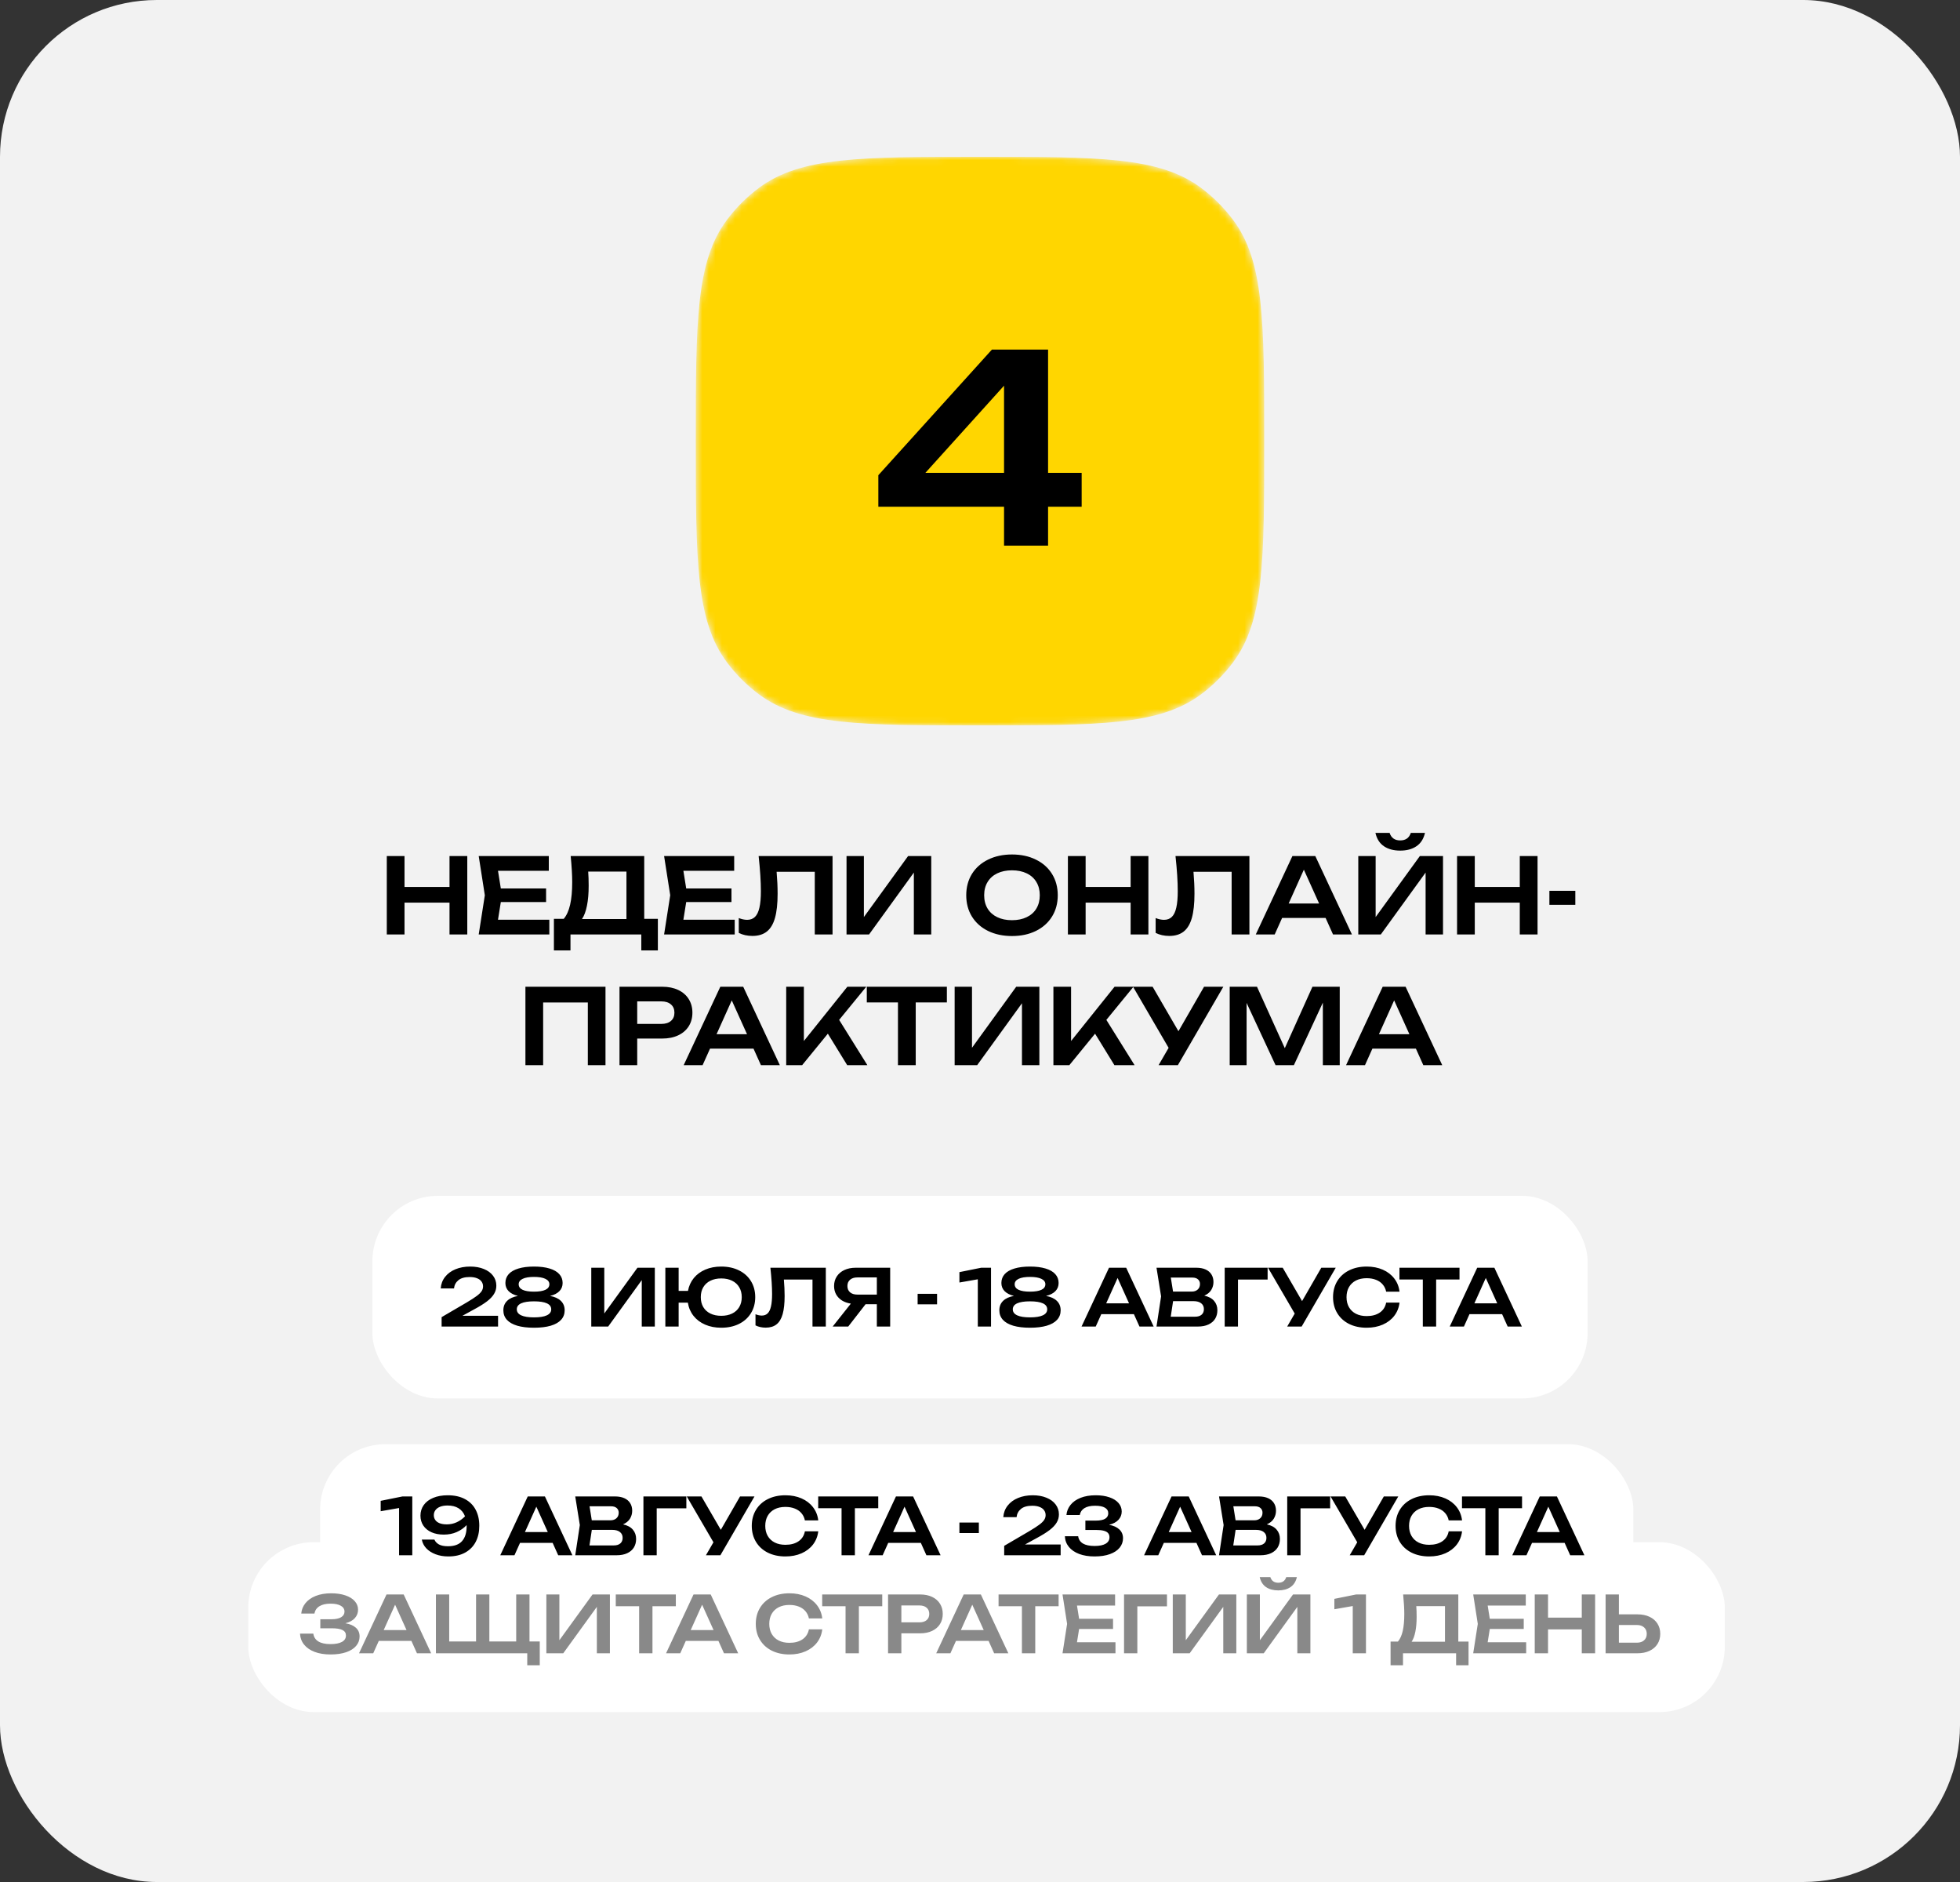
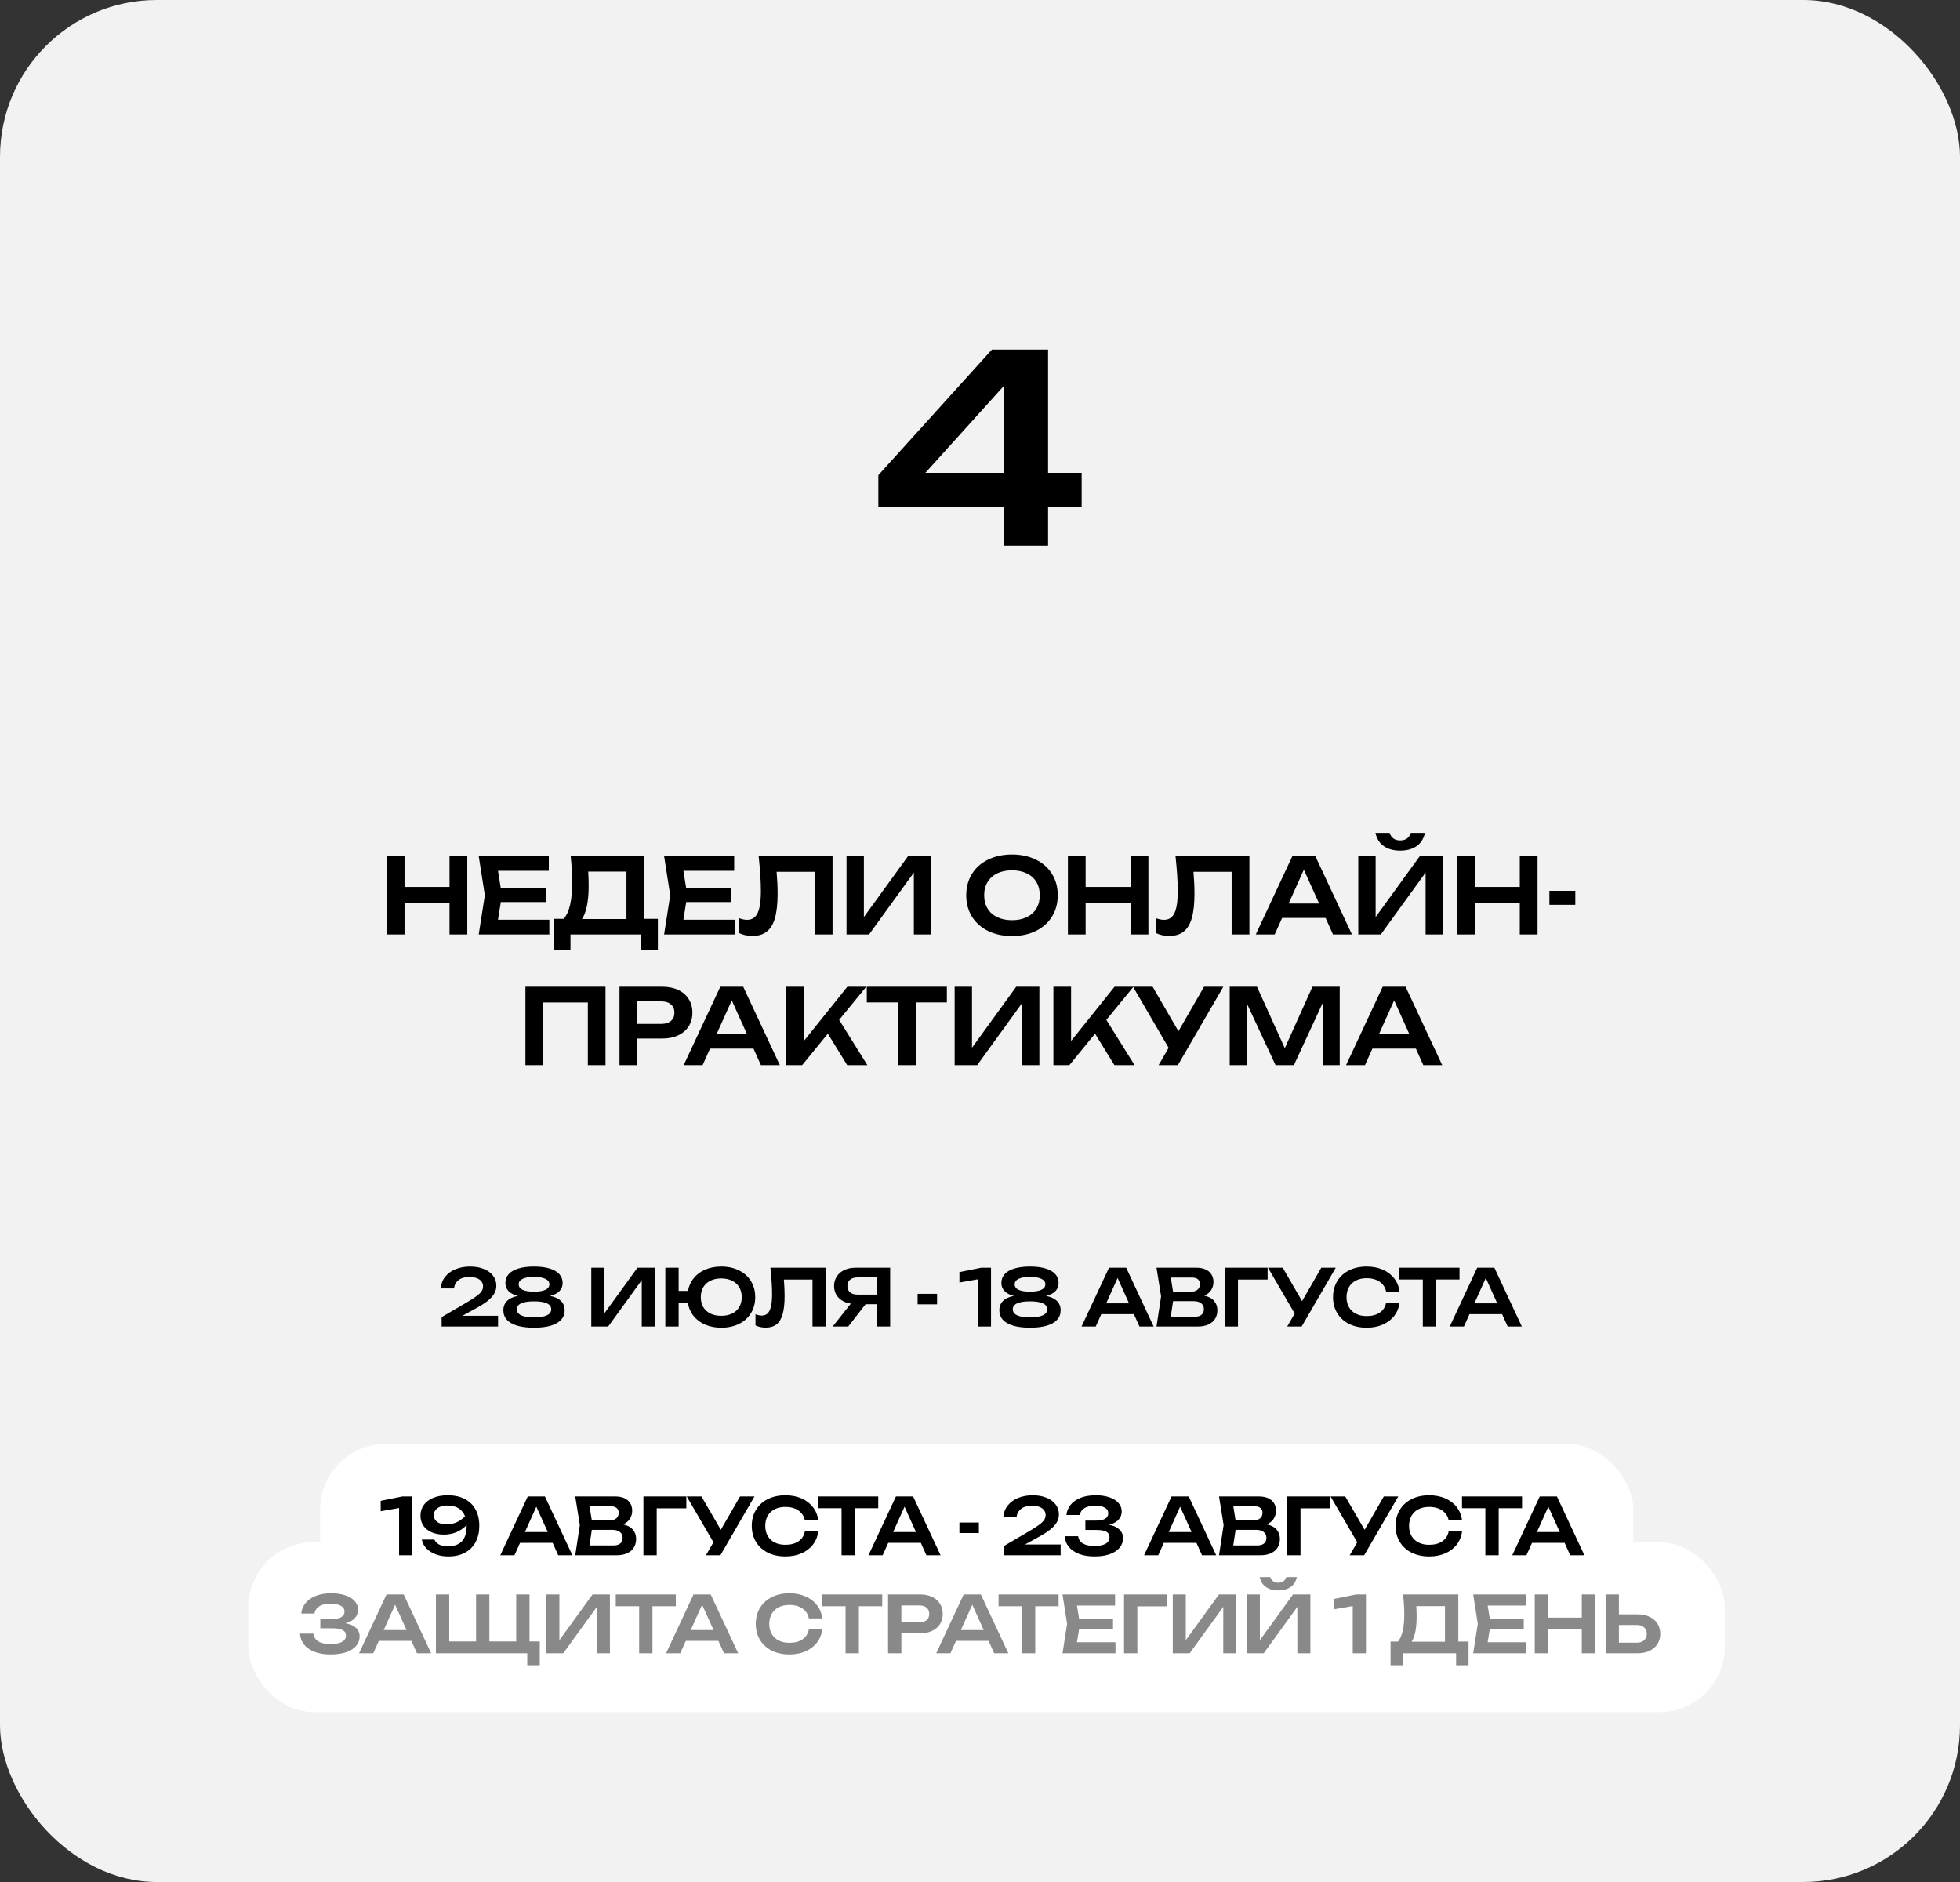
<svg xmlns="http://www.w3.org/2000/svg" width="300" height="288" viewBox="0 0 300 288" fill="none">
  <rect x="0" y="0" width="300" height="288" fill="#333333" stroke="none" />
  <rect width="300" height="288" rx="24" fill="#F2F2F2" />
  <mask id="mask0_399_97" style="mask-type:alpha" maskUnits="userSpaceOnUse" x="106" y="24" width="88" height="87">
    <path fill-rule="evenodd" clip-rule="evenodd" d="M106.5 67.5C106.5 49.214 106.5 40.072 111.223 33.703C112.629 31.807 114.307 30.129 116.203 28.723C122.571 24 131.714 24 150 24C168.286 24 177.429 24 183.797 28.723C185.693 30.129 187.371 31.807 188.777 33.703C193.5 40.072 193.5 49.214 193.5 67.5C193.5 85.786 193.5 94.928 188.777 101.297C187.371 103.193 185.693 104.871 183.797 106.277C177.429 111 168.286 111 150 111C131.714 111 122.571 111 116.203 106.277C114.307 104.871 112.629 103.193 111.223 101.297C106.5 94.928 106.5 85.786 106.5 67.5Z" fill="black" />
  </mask>
  <g mask="url(#mask0_399_97)">
-     <path fill-rule="evenodd" clip-rule="evenodd" d="M106.5 67.5C106.5 49.214 106.5 40.072 111.223 33.703C112.629 31.807 114.307 30.129 116.203 28.723C122.571 24 131.714 24 150 24C168.286 24 177.429 24 183.797 28.723C185.693 30.129 187.371 31.807 188.777 33.703C193.5 40.072 193.5 49.214 193.5 67.5C193.5 85.786 193.5 94.928 188.777 101.297C187.371 103.193 185.693 104.871 183.797 106.277C177.429 111 168.286 111 150 111C131.714 111 122.571 111 116.203 106.277C114.307 104.871 112.629 103.193 111.223 101.297C106.5 94.928 106.5 85.786 106.5 67.5Z" fill="#FFD600" />
    <path d="M160.42 72.36H165.56V77.54H160.42V83.5H153.68V77.54H134.44V72.72L151.82 53.5H160.42V72.36ZM153.68 59.02L141.64 72.36H153.68V59.02Z" fill="black" />
  </g>
  <path d="M68.803 135.728V131H71.523V143H68.803V138.128H61.915V143H59.203V131H61.915V135.728H68.803ZM76.656 138.04L76.224 140.744H84.08V143H73.272L74.208 137L73.272 131H84V133.256H76.224L76.656 135.96H83.584V138.04H76.656ZM98.606 140.608H100.694V145.44H98.158V143H87.318V145.44H84.782V140.608H86.286C86.724 140.096 87.049 139.379 87.262 138.456C87.475 137.528 87.582 136.373 87.582 134.992C87.582 133.915 87.505 132.584 87.35 131H98.606V140.608ZM95.886 140.64V133.376H90.03C90.078 134.027 90.102 134.749 90.102 135.544C90.102 136.728 90.014 137.749 89.838 138.608C89.668 139.467 89.414 140.144 89.078 140.64H95.886ZM105.032 138.04L104.6 140.744H112.456V143H101.648L102.584 137L101.648 131H112.376V133.256H104.6L105.032 135.96H111.96V138.04H105.032ZM127.43 131V143H124.71V133.408H118.87C118.971 134.603 119.022 135.72 119.022 136.76C119.022 138.285 118.889 139.52 118.622 140.464C118.355 141.408 117.939 142.104 117.374 142.552C116.809 143 116.07 143.224 115.158 143.224C114.779 143.224 114.409 143.184 114.046 143.104C113.689 143.024 113.366 142.909 113.078 142.76V140.488C113.531 140.669 113.958 140.76 114.358 140.76C114.854 140.76 115.254 140.611 115.558 140.312C115.867 140.008 116.094 139.536 116.238 138.896C116.387 138.251 116.462 137.408 116.462 136.368C116.462 134.907 116.347 133.117 116.118 131H127.43ZM132.227 140.336L138.995 131H142.539V143H139.875V133.528L133.019 143H129.571V131H132.227V140.336ZM154.894 143.24C153.518 143.24 152.3 142.981 151.238 142.464C150.177 141.941 149.353 141.208 148.766 140.264C148.185 139.32 147.894 138.232 147.894 137C147.894 135.768 148.185 134.68 148.766 133.736C149.353 132.792 150.177 132.061 151.238 131.544C152.3 131.021 153.518 130.76 154.894 130.76C156.276 130.76 157.494 131.021 158.55 131.544C159.612 132.061 160.436 132.792 161.022 133.736C161.609 134.68 161.902 135.768 161.902 137C161.902 138.232 161.609 139.32 161.022 140.264C160.436 141.208 159.612 141.941 158.55 142.464C157.494 142.981 156.276 143.24 154.894 143.24ZM154.894 140.816C155.758 140.816 156.51 140.661 157.15 140.352C157.796 140.043 158.289 139.603 158.63 139.032C158.977 138.456 159.15 137.779 159.15 137C159.15 136.221 158.977 135.547 158.63 134.976C158.289 134.4 157.796 133.957 157.15 133.648C156.51 133.339 155.758 133.184 154.894 133.184C154.03 133.184 153.278 133.339 152.638 133.648C151.998 133.957 151.505 134.4 151.158 134.976C150.812 135.547 150.638 136.221 150.638 137C150.638 137.779 150.812 138.456 151.158 139.032C151.505 139.603 151.998 140.043 152.638 140.352C153.278 140.661 154.03 140.816 154.894 140.816ZM173.055 135.728V131H175.775V143H173.055V138.128H166.167V143H163.455V131H166.167V135.728H173.055ZM191.236 131V143H188.516V133.408H182.676C182.778 134.603 182.828 135.72 182.828 136.76C182.828 138.285 182.695 139.52 182.428 140.464C182.162 141.408 181.746 142.104 181.18 142.552C180.615 143 179.876 143.224 178.964 143.224C178.586 143.224 178.215 143.184 177.852 143.104C177.495 143.024 177.172 142.909 176.884 142.76V140.488C177.338 140.669 177.764 140.76 178.164 140.76C178.66 140.76 179.06 140.611 179.364 140.312C179.674 140.008 179.9 139.536 180.044 138.896C180.194 138.251 180.268 137.408 180.268 136.368C180.268 134.907 180.154 133.117 179.924 131H191.236ZM206.93 143H204.034L202.898 140.472H196.242L195.106 143H192.21L197.818 131H201.322L206.93 143ZM199.57 133.088L197.242 138.264H201.906L199.57 133.088ZM210.557 140.336L217.325 131H220.869V143H218.205V133.528L211.349 143H207.901V131H210.557V140.336ZM212.693 127.456C212.944 128.224 213.485 128.608 214.317 128.608C214.733 128.608 215.077 128.512 215.349 128.32C215.621 128.123 215.819 127.835 215.941 127.456H218.109C217.901 128.368 217.467 129.048 216.805 129.496C216.149 129.944 215.32 130.168 214.317 130.168C213.315 130.168 212.483 129.944 211.821 129.496C211.165 129.048 210.733 128.368 210.525 127.456H212.693ZM232.619 135.728V131H235.339V143H232.619V138.128H225.731V143H223.019V131H225.731V135.728H232.619ZM237.152 138.464V136.32H241.12V138.464H237.152ZM80.422 163V151H92.678V163H89.974V153.408H83.134V163H80.422ZM101.365 151C102.303 151 103.119 151.165 103.813 151.496C104.511 151.827 105.047 152.293 105.421 152.896C105.794 153.493 105.981 154.184 105.981 154.968C105.981 155.752 105.794 156.443 105.421 157.04C105.047 157.637 104.511 158.101 103.813 158.432C103.114 158.763 102.298 158.928 101.365 158.928H97.533V163H94.821V151H101.365ZM101.221 156.688C101.85 156.688 102.341 156.536 102.693 156.232C103.05 155.928 103.229 155.507 103.229 154.968C103.229 154.429 103.05 154.008 102.693 153.704C102.341 153.395 101.85 153.24 101.221 153.24H97.533V156.688H101.221ZM119.365 163H116.469L115.333 160.472H108.677L107.541 163H104.645L110.253 151H113.757L119.365 163ZM112.005 153.088L109.677 158.264H114.341L112.005 153.088ZM128.441 156.072L132.761 163H129.673L126.713 158.184L122.777 163H120.337V151H123.041V159.304L129.697 151H132.593L128.441 156.072ZM132.674 151H144.93V153.4H140.162V163H137.442V153.4H132.674V151ZM148.775 160.336L155.543 151H159.087V163H156.423V153.528L149.567 163H146.119V151H148.775V160.336ZM169.34 156.072L173.66 163H170.572L167.612 158.184L163.676 163H161.236V151H163.94V159.304L170.596 151H173.492L169.34 156.072ZM180.374 157.808L184.294 151H187.246L180.286 163H177.334L178.87 160.352L173.422 151H176.422L180.374 157.808ZM196.653 160.4L200.885 151H205.061V163H202.477V153.432L198.045 163H195.237L190.805 153.472V163H188.221V151H192.397L196.653 160.4ZM220.75 163H217.854L216.718 160.472H210.062L208.926 163H206.03L211.638 151H215.142L220.75 163ZM213.39 153.088L211.062 158.264H215.726L213.39 153.088Z" fill="black" />
-   <rect x="57" y="183" width="186" height="31" rx="10" fill="white" />
  <path d="M70.774 201.356H76.234V203H67.594V201.56L71.44 199.31C72.1 198.918 72.604 198.592 72.952 198.332C73.304 198.072 73.556 197.828 73.708 197.6C73.86 197.372 73.936 197.124 73.936 196.856C73.936 196.576 73.858 196.328 73.702 196.112C73.55 195.896 73.32 195.728 73.012 195.608C72.708 195.484 72.336 195.422 71.896 195.422C71.132 195.422 70.554 195.584 70.162 195.908C69.77 196.228 69.546 196.648 69.49 197.168H67.456C67.504 196.496 67.726 195.908 68.122 195.404C68.518 194.896 69.048 194.506 69.712 194.234C70.38 193.958 71.132 193.82 71.968 193.82C72.756 193.82 73.452 193.944 74.056 194.192C74.664 194.436 75.134 194.78 75.466 195.224C75.802 195.664 75.97 196.172 75.97 196.748C75.97 197.2 75.854 197.618 75.622 198.002C75.394 198.386 75.03 198.77 74.53 199.154C74.03 199.534 73.354 199.952 72.502 200.408L70.774 201.356ZM84.19 198.314C84.914 198.446 85.468 198.7 85.852 199.076C86.236 199.448 86.428 199.928 86.428 200.516C86.428 201.084 86.246 201.568 85.882 201.968C85.522 202.364 84.992 202.666 84.292 202.874C83.592 203.078 82.74 203.18 81.736 203.18C80.732 203.18 79.88 203.078 79.18 202.874C78.48 202.666 77.948 202.364 77.584 201.968C77.224 201.568 77.044 201.084 77.044 200.516C77.044 199.924 77.236 199.442 77.62 199.07C78.004 198.694 78.556 198.442 79.276 198.314C78.656 198.162 78.18 197.918 77.848 197.582C77.52 197.246 77.356 196.83 77.356 196.334C77.356 195.806 77.524 195.354 77.86 194.978C78.2 194.602 78.698 194.316 79.354 194.12C80.01 193.92 80.804 193.82 81.736 193.82C82.668 193.82 83.462 193.92 84.118 194.12C84.774 194.316 85.27 194.602 85.606 194.978C85.946 195.354 86.116 195.806 86.116 196.334C86.116 196.834 85.95 197.252 85.618 197.588C85.29 197.924 84.814 198.166 84.19 198.314ZM81.736 195.404C80.984 195.404 80.404 195.502 79.996 195.698C79.592 195.894 79.39 196.17 79.39 196.526C79.39 196.902 79.59 197.186 79.99 197.378C80.394 197.566 80.976 197.66 81.736 197.66C82.5 197.66 83.082 197.566 83.482 197.378C83.886 197.186 84.088 196.902 84.088 196.526C84.088 196.17 83.884 195.894 83.476 195.698C83.068 195.502 82.488 195.404 81.736 195.404ZM81.736 201.596C82.596 201.596 83.25 201.492 83.698 201.284C84.146 201.076 84.37 200.77 84.37 200.366C84.37 199.954 84.148 199.648 83.704 199.448C83.26 199.244 82.604 199.142 81.736 199.142C80.872 199.142 80.216 199.244 79.768 199.448C79.324 199.652 79.102 199.958 79.102 200.366C79.102 200.77 79.326 201.076 79.774 201.284C80.222 201.492 80.876 201.596 81.736 201.596ZM92.493 201.002L97.569 194H100.227V203H98.229V195.896L93.087 203H90.501V194H92.493V201.002ZM110.395 193.82C111.423 193.82 112.329 194.016 113.113 194.408C113.901 194.796 114.511 195.344 114.943 196.052C115.379 196.76 115.597 197.576 115.597 198.5C115.597 199.424 115.379 200.24 114.943 200.948C114.511 201.656 113.901 202.206 113.113 202.598C112.329 202.986 111.423 203.18 110.395 203.18C109.479 203.18 108.657 203.022 107.929 202.706C107.201 202.39 106.609 201.944 106.153 201.368C105.697 200.792 105.407 200.118 105.283 199.346H103.873V203H101.839V194H103.873V197.546H105.301C105.441 196.794 105.739 196.138 106.195 195.578C106.655 195.018 107.243 194.586 107.959 194.282C108.679 193.974 109.491 193.82 110.395 193.82ZM110.395 201.356C111.035 201.356 111.591 201.24 112.063 201.008C112.535 200.776 112.897 200.446 113.149 200.018C113.405 199.586 113.533 199.08 113.533 198.5C113.533 197.92 113.405 197.416 113.149 196.988C112.897 196.556 112.535 196.224 112.063 195.992C111.591 195.756 111.035 195.638 110.395 195.638C109.755 195.638 109.199 195.756 108.727 195.992C108.259 196.224 107.897 196.556 107.641 196.988C107.389 197.416 107.263 197.92 107.263 198.5C107.263 199.08 107.389 199.586 107.641 200.018C107.897 200.446 108.259 200.776 108.727 201.008C109.199 201.24 109.755 201.356 110.395 201.356ZM126.401 194V203H124.361V195.806H119.981C120.057 196.702 120.095 197.54 120.095 198.32C120.095 199.464 119.995 200.39 119.795 201.098C119.595 201.806 119.283 202.328 118.859 202.664C118.435 203 117.881 203.168 117.197 203.168C116.913 203.168 116.635 203.138 116.363 203.078C116.095 203.018 115.853 202.932 115.637 202.82V201.116C115.977 201.252 116.297 201.32 116.597 201.32C116.969 201.32 117.269 201.208 117.497 200.984C117.729 200.756 117.899 200.402 118.007 199.922C118.119 199.438 118.175 198.806 118.175 198.026C118.175 196.93 118.089 195.588 117.917 194H126.401ZM136.251 194V203H134.211V199.58H132.489L129.831 203H127.449L130.233 199.49C129.713 199.41 129.259 199.25 128.871 199.01C128.487 198.766 128.189 198.456 127.977 198.08C127.769 197.7 127.665 197.272 127.665 196.796C127.665 196.244 127.803 195.756 128.079 195.332C128.355 194.908 128.743 194.58 129.243 194.348C129.743 194.116 130.319 194 130.971 194H136.251ZM134.211 198.11V195.482H131.241C130.761 195.482 130.385 195.6 130.113 195.836C129.841 196.068 129.705 196.388 129.705 196.796C129.705 197.204 129.841 197.526 130.113 197.762C130.385 197.994 130.761 198.11 131.241 198.11H134.211ZM140.453 199.598V197.99H143.429V199.598H140.453ZM146.851 194.672L150.181 194H151.687V203H149.665V195.77L146.851 196.262V194.672ZM160.107 198.314C160.831 198.446 161.385 198.7 161.769 199.076C162.153 199.448 162.345 199.928 162.345 200.516C162.345 201.084 162.163 201.568 161.799 201.968C161.439 202.364 160.909 202.666 160.209 202.874C159.509 203.078 158.657 203.18 157.653 203.18C156.649 203.18 155.797 203.078 155.097 202.874C154.397 202.666 153.865 202.364 153.501 201.968C153.141 201.568 152.961 201.084 152.961 200.516C152.961 199.924 153.153 199.442 153.537 199.07C153.921 198.694 154.473 198.442 155.193 198.314C154.573 198.162 154.097 197.918 153.765 197.582C153.437 197.246 153.273 196.83 153.273 196.334C153.273 195.806 153.441 195.354 153.777 194.978C154.117 194.602 154.615 194.316 155.271 194.12C155.927 193.92 156.721 193.82 157.653 193.82C158.585 193.82 159.379 193.92 160.035 194.12C160.691 194.316 161.187 194.602 161.523 194.978C161.863 195.354 162.033 195.806 162.033 196.334C162.033 196.834 161.867 197.252 161.535 197.588C161.207 197.924 160.731 198.166 160.107 198.314ZM157.653 195.404C156.901 195.404 156.321 195.502 155.913 195.698C155.509 195.894 155.307 196.17 155.307 196.526C155.307 196.902 155.507 197.186 155.907 197.378C156.311 197.566 156.893 197.66 157.653 197.66C158.417 197.66 158.999 197.566 159.399 197.378C159.803 197.186 160.005 196.902 160.005 196.526C160.005 196.17 159.801 195.894 159.393 195.698C158.985 195.502 158.405 195.404 157.653 195.404ZM157.653 201.596C158.513 201.596 159.167 201.492 159.615 201.284C160.063 201.076 160.287 200.77 160.287 200.366C160.287 199.954 160.065 199.648 159.621 199.448C159.177 199.244 158.521 199.142 157.653 199.142C156.789 199.142 156.133 199.244 155.685 199.448C155.241 199.652 155.019 199.958 155.019 200.366C155.019 200.77 155.243 201.076 155.691 201.284C156.139 201.492 156.793 201.596 157.653 201.596ZM176.581 203H174.409L173.557 201.104H168.565L167.713 203H165.541L169.747 194H172.375L176.581 203ZM171.061 195.566L169.315 199.448H172.813L171.061 195.566ZM184.33 198.272C184.994 198.416 185.494 198.684 185.83 199.076C186.166 199.464 186.334 199.94 186.334 200.504C186.334 200.996 186.22 201.43 185.992 201.806C185.764 202.178 185.426 202.47 184.978 202.682C184.53 202.894 183.984 203 183.34 203H177.016L177.718 198.38L177.016 194H183.112C183.664 194 184.136 194.088 184.528 194.264C184.92 194.44 185.218 194.692 185.422 195.02C185.63 195.348 185.734 195.738 185.734 196.19C185.734 196.63 185.62 197.036 185.392 197.408C185.164 197.776 184.81 198.064 184.33 198.272ZM183.67 196.484C183.67 196.192 183.568 195.956 183.364 195.776C183.16 195.596 182.874 195.506 182.506 195.506H179.206L179.548 197.648H182.422C182.79 197.648 183.09 197.544 183.322 197.336C183.554 197.128 183.67 196.844 183.67 196.484ZM182.914 201.494C183.342 201.494 183.674 201.394 183.91 201.194C184.15 200.99 184.27 200.704 184.27 200.336C184.27 199.956 184.132 199.658 183.856 199.442C183.58 199.222 183.184 199.112 182.668 199.112H179.554L179.194 201.494H182.914ZM187.453 194H194.023V195.812H189.487V203H187.453V194ZM199.298 199.106L202.238 194H204.452L199.232 203H197.018L198.17 201.014L194.084 194H196.334L199.298 199.106ZM214.213 199.334C214.125 200.094 213.859 200.766 213.415 201.35C212.971 201.93 212.385 202.38 211.657 202.7C210.929 203.02 210.105 203.18 209.185 203.18C208.165 203.18 207.265 202.986 206.485 202.598C205.709 202.206 205.107 201.656 204.679 200.948C204.251 200.24 204.037 199.424 204.037 198.5C204.037 197.576 204.251 196.76 204.679 196.052C205.107 195.344 205.709 194.796 206.485 194.408C207.265 194.016 208.165 193.82 209.185 193.82C210.105 193.82 210.929 193.98 211.657 194.3C212.385 194.62 212.971 195.072 213.415 195.656C213.859 196.236 214.125 196.906 214.213 197.666H212.167C212.083 197.242 211.909 196.876 211.645 196.568C211.385 196.256 211.045 196.018 210.625 195.854C210.205 195.686 209.723 195.602 209.179 195.602C208.551 195.602 208.005 195.72 207.541 195.956C207.081 196.192 206.725 196.528 206.473 196.964C206.225 197.4 206.101 197.912 206.101 198.5C206.101 199.088 206.225 199.6 206.473 200.036C206.725 200.472 207.081 200.808 207.541 201.044C208.005 201.28 208.551 201.398 209.179 201.398C210.003 201.398 210.675 201.218 211.195 200.858C211.719 200.498 212.043 199.99 212.167 199.334H214.213ZM214.202 194H223.394V195.8H219.818V203H217.778V195.8H214.202V194ZM232.938 203H230.766L229.914 201.104H224.922L224.07 203H221.898L226.104 194H228.732L232.938 203ZM227.418 195.566L225.672 199.448H229.17L227.418 195.566Z" fill="black" />
  <rect x="49" y="221" width="201" height="34" rx="10" fill="white" />
  <rect x="38" y="236" width="226" height="26" rx="10" fill="white" />
  <path d="M58.269 229.672L61.599 229H63.105V238H61.083V230.77L58.269 231.262V229.672ZM68.525 228.82C69.569 228.82 70.453 229.016 71.177 229.408C71.904 229.8 72.451 230.348 72.814 231.052C73.183 231.756 73.365 232.57 73.361 233.494C73.365 234.414 73.184 235.228 72.82 235.936C72.457 236.64 71.918 237.19 71.207 237.586C70.495 237.982 69.635 238.18 68.626 238.18C67.898 238.18 67.243 238.068 66.659 237.844C66.075 237.62 65.6 237.314 65.237 236.926C64.876 236.534 64.653 236.092 64.564 235.6H66.49C66.623 235.912 66.855 236.16 67.186 236.344C67.522 236.528 67.984 236.62 68.573 236.62C69.54 236.62 70.257 236.358 70.721 235.834C71.189 235.31 71.422 234.556 71.422 233.572V233.386C70.99 233.842 70.481 234.198 69.892 234.454C69.305 234.71 68.65 234.838 67.93 234.838C67.21 234.838 66.581 234.718 66.04 234.478C65.504 234.234 65.088 233.894 64.793 233.458C64.501 233.018 64.355 232.508 64.355 231.928C64.359 231.32 64.526 230.782 64.859 230.314C65.195 229.842 65.677 229.476 66.305 229.216C66.933 228.952 67.672 228.82 68.525 228.82ZM68.398 233.272C68.922 233.272 69.421 233.166 69.892 232.954C70.368 232.738 70.796 232.434 71.177 232.042C70.969 231.498 70.638 231.086 70.186 230.806C69.739 230.526 69.178 230.386 68.507 230.386C68.058 230.386 67.674 230.45 67.355 230.578C67.038 230.706 66.8 230.882 66.641 231.106C66.481 231.326 66.4 231.578 66.4 231.862C66.4 232.142 66.475 232.388 66.623 232.6C66.77 232.812 66.993 232.978 67.288 233.098C67.588 233.214 67.959 233.272 68.398 233.272ZM87.612 238H85.44L84.588 236.104H79.596L78.744 238H76.572L80.778 229H83.406L87.612 238ZM82.092 230.566L80.346 234.448H83.844L82.092 230.566ZM95.361 233.272C96.025 233.416 96.525 233.684 96.861 234.076C97.197 234.464 97.365 234.94 97.365 235.504C97.365 235.996 97.251 236.43 97.023 236.806C96.795 237.178 96.457 237.47 96.009 237.682C95.561 237.894 95.015 238 94.371 238H88.047L88.749 233.38L88.047 229H94.143C94.695 229 95.167 229.088 95.559 229.264C95.951 229.44 96.249 229.692 96.453 230.02C96.661 230.348 96.765 230.738 96.765 231.19C96.765 231.63 96.651 232.036 96.423 232.408C96.195 232.776 95.841 233.064 95.361 233.272ZM94.701 231.484C94.701 231.192 94.599 230.956 94.395 230.776C94.191 230.596 93.905 230.506 93.537 230.506H90.237L90.579 232.648H93.453C93.821 232.648 94.121 232.544 94.353 232.336C94.585 232.128 94.701 231.844 94.701 231.484ZM93.945 236.494C94.373 236.494 94.705 236.394 94.941 236.194C95.181 235.99 95.301 235.704 95.301 235.336C95.301 234.956 95.163 234.658 94.887 234.442C94.611 234.222 94.215 234.112 93.699 234.112H90.585L90.225 236.494H93.945ZM98.484 229H105.054V230.812H100.518V238H98.484V229ZM110.329 234.106L113.269 229H115.483L110.263 238H108.049L109.201 236.014L105.115 229H107.365L110.329 234.106ZM125.244 234.334C125.156 235.094 124.89 235.766 124.446 236.35C124.002 236.93 123.416 237.38 122.688 237.7C121.96 238.02 121.136 238.18 120.216 238.18C119.196 238.18 118.296 237.986 117.516 237.598C116.74 237.206 116.138 236.656 115.71 235.948C115.282 235.24 115.068 234.424 115.068 233.5C115.068 232.576 115.282 231.76 115.71 231.052C116.138 230.344 116.74 229.796 117.516 229.408C118.296 229.016 119.196 228.82 120.216 228.82C121.136 228.82 121.96 228.98 122.688 229.3C123.416 229.62 124.002 230.072 124.446 230.656C124.89 231.236 125.156 231.906 125.244 232.666H123.198C123.114 232.242 122.94 231.876 122.676 231.568C122.416 231.256 122.076 231.018 121.656 230.854C121.236 230.686 120.754 230.602 120.21 230.602C119.582 230.602 119.036 230.72 118.572 230.956C118.112 231.192 117.756 231.528 117.504 231.964C117.256 232.4 117.132 232.912 117.132 233.5C117.132 234.088 117.256 234.6 117.504 235.036C117.756 235.472 118.112 235.808 118.572 236.044C119.036 236.28 119.582 236.398 120.21 236.398C121.034 236.398 121.706 236.218 122.226 235.858C122.75 235.498 123.074 234.99 123.198 234.334H125.244ZM125.234 229H134.426V230.8H130.85V238H128.81V230.8H125.234V229ZM143.969 238H141.797L140.945 236.104H135.953L135.101 238H132.929L137.135 229H139.763L143.969 238ZM138.449 230.566L136.703 234.448H140.201L138.449 230.566ZM146.849 234.598V232.99H149.825V234.598H146.849ZM156.883 236.356H162.343V238H153.703V236.56L157.549 234.31C158.209 233.918 158.713 233.592 159.061 233.332C159.413 233.072 159.665 232.828 159.817 232.6C159.969 232.372 160.045 232.124 160.045 231.856C160.045 231.576 159.967 231.328 159.811 231.112C159.659 230.896 159.429 230.728 159.121 230.608C158.817 230.484 158.445 230.422 158.005 230.422C157.241 230.422 156.663 230.584 156.271 230.908C155.879 231.228 155.655 231.648 155.599 232.168H153.565C153.613 231.496 153.835 230.908 154.231 230.404C154.627 229.896 155.157 229.506 155.821 229.234C156.489 228.958 157.241 228.82 158.077 228.82C158.865 228.82 159.561 228.944 160.165 229.192C160.773 229.436 161.243 229.78 161.575 230.224C161.911 230.664 162.079 231.172 162.079 231.748C162.079 232.2 161.963 232.618 161.731 233.002C161.503 233.386 161.139 233.77 160.639 234.154C160.139 234.534 159.463 234.952 158.611 235.408L156.883 236.356ZM169.753 233.338C170.437 233.462 170.963 233.7 171.331 234.052C171.703 234.4 171.889 234.848 171.889 235.396C171.889 235.94 171.717 236.422 171.373 236.842C171.033 237.262 170.535 237.59 169.879 237.826C169.227 238.062 168.447 238.18 167.539 238.18C166.643 238.18 165.857 238.054 165.181 237.802C164.509 237.546 163.983 237.186 163.603 236.722C163.223 236.254 163.019 235.708 162.991 235.084H165.025C165.093 235.572 165.335 235.944 165.751 236.2C166.171 236.452 166.767 236.578 167.539 236.578C168.283 236.578 168.849 236.462 169.237 236.23C169.625 235.998 169.819 235.67 169.819 235.246C169.819 234.994 169.751 234.786 169.615 234.622C169.483 234.458 169.263 234.334 168.955 234.25C168.651 234.166 168.239 234.124 167.719 234.124H166.129V232.696H167.719C168.379 232.696 168.863 232.598 169.171 232.402C169.479 232.206 169.633 231.932 169.633 231.58C169.633 231.208 169.463 230.922 169.123 230.722C168.787 230.522 168.283 230.422 167.611 230.422C166.923 230.422 166.381 230.544 165.985 230.788C165.589 231.032 165.351 231.382 165.271 231.838H163.231C163.279 231.27 163.485 230.758 163.849 230.302C164.213 229.842 164.723 229.48 165.379 229.216C166.039 228.952 166.819 228.82 167.719 228.82C168.515 228.82 169.213 228.924 169.813 229.132C170.413 229.336 170.875 229.626 171.199 230.002C171.527 230.378 171.691 230.812 171.691 231.304C171.691 231.788 171.527 232.21 171.199 232.57C170.875 232.926 170.393 233.182 169.753 233.338ZM186.153 238H183.981L183.129 236.104H178.137L177.285 238H175.113L179.319 229H181.947L186.153 238ZM180.633 230.566L178.887 234.448H182.385L180.633 230.566ZM193.901 233.272C194.565 233.416 195.065 233.684 195.401 234.076C195.737 234.464 195.905 234.94 195.905 235.504C195.905 235.996 195.791 236.43 195.563 236.806C195.335 237.178 194.997 237.47 194.549 237.682C194.101 237.894 193.555 238 192.911 238H186.587L187.289 233.38L186.587 229H192.683C193.235 229 193.707 229.088 194.099 229.264C194.491 229.44 194.789 229.692 194.993 230.02C195.201 230.348 195.305 230.738 195.305 231.19C195.305 231.63 195.191 232.036 194.963 232.408C194.735 232.776 194.381 233.064 193.901 233.272ZM193.241 231.484C193.241 231.192 193.139 230.956 192.935 230.776C192.731 230.596 192.445 230.506 192.077 230.506H188.777L189.119 232.648H191.993C192.361 232.648 192.661 232.544 192.893 232.336C193.125 232.128 193.241 231.844 193.241 231.484ZM192.485 236.494C192.913 236.494 193.245 236.394 193.481 236.194C193.721 235.99 193.841 235.704 193.841 235.336C193.841 234.956 193.703 234.658 193.427 234.442C193.151 234.222 192.755 234.112 192.239 234.112H189.125L188.765 236.494H192.485ZM197.024 229H203.594V230.812H199.058V238H197.024V229ZM208.869 234.106L211.809 229H214.023L208.803 238H206.589L207.741 236.014L203.655 229H205.905L208.869 234.106ZM223.784 234.334C223.696 235.094 223.43 235.766 222.986 236.35C222.542 236.93 221.956 237.38 221.228 237.7C220.5 238.02 219.676 238.18 218.756 238.18C217.736 238.18 216.836 237.986 216.056 237.598C215.28 237.206 214.678 236.656 214.25 235.948C213.822 235.24 213.608 234.424 213.608 233.5C213.608 232.576 213.822 231.76 214.25 231.052C214.678 230.344 215.28 229.796 216.056 229.408C216.836 229.016 217.736 228.82 218.756 228.82C219.676 228.82 220.5 228.98 221.228 229.3C221.956 229.62 222.542 230.072 222.986 230.656C223.43 231.236 223.696 231.906 223.784 232.666H221.738C221.654 232.242 221.48 231.876 221.216 231.568C220.956 231.256 220.616 231.018 220.196 230.854C219.776 230.686 219.294 230.602 218.75 230.602C218.122 230.602 217.576 230.72 217.112 230.956C216.652 231.192 216.296 231.528 216.044 231.964C215.796 232.4 215.672 232.912 215.672 233.5C215.672 234.088 215.796 234.6 216.044 235.036C216.296 235.472 216.652 235.808 217.112 236.044C217.576 236.28 218.122 236.398 218.75 236.398C219.574 236.398 220.246 236.218 220.766 235.858C221.29 235.498 221.614 234.99 221.738 234.334H223.784ZM223.774 229H232.966V230.8H229.39V238H227.35V230.8H223.774V229ZM242.509 238H240.337L239.485 236.104H234.493L233.641 238H231.469L235.675 229H238.303L242.509 238ZM236.989 230.566L235.243 234.448H238.741L236.989 230.566Z" fill="black" />
  <path d="M52.861 248.404C53.557 248.52 54.093 248.748 54.469 249.088C54.849 249.428 55.039 249.872 55.039 250.42C55.039 250.968 54.863 251.45 54.511 251.866C54.163 252.282 53.653 252.606 52.981 252.838C52.313 253.066 51.513 253.18 50.581 253.18C49.665 253.18 48.861 253.05 48.169 252.79C47.481 252.53 46.941 252.16 46.549 251.68C46.161 251.2 45.951 250.638 45.919 249.994H47.959C48.027 250.514 48.283 250.912 48.727 251.188C49.175 251.46 49.793 251.596 50.581 251.596C51.341 251.596 51.925 251.484 52.333 251.26C52.745 251.036 52.951 250.708 52.951 250.276C52.951 249.896 52.775 249.618 52.423 249.442C52.075 249.262 51.517 249.172 50.749 249.172H49.027V247.792H50.713C51.377 247.792 51.879 247.688 52.219 247.48C52.559 247.268 52.729 246.984 52.729 246.628C52.729 246.236 52.539 245.934 52.159 245.722C51.783 245.51 51.265 245.404 50.605 245.404C49.885 245.404 49.313 245.536 48.889 245.8C48.465 246.064 48.213 246.438 48.133 246.922H46.111C46.159 246.338 46.369 245.812 46.741 245.344C47.113 244.872 47.637 244.5 48.313 244.228C48.989 243.956 49.785 243.82 50.701 243.82C51.521 243.82 52.241 243.926 52.861 244.138C53.481 244.346 53.959 244.64 54.295 245.02C54.635 245.4 54.805 245.836 54.805 246.328C54.805 246.82 54.641 247.25 54.313 247.618C53.989 247.982 53.505 248.244 52.861 248.404ZM65.994 253H63.822L62.97 251.104H57.978L57.126 253H54.954L59.16 244H61.788L65.994 253ZM60.474 245.566L58.728 249.448H62.226L60.474 245.566ZM81.045 244V251.194H82.617V254.83H80.703V253H66.723V244H68.757V251.194H72.867V244H74.901V251.194H79.011V244H81.045ZM85.619 251.002L90.695 244H93.353V253H91.355V245.896L86.213 253H83.627V244H85.619V251.002ZM94.251 244H103.443V245.8H99.867V253H97.827V245.8H94.251V244ZM112.987 253H110.815L109.963 251.104H104.971L104.119 253H101.947L106.153 244H108.781L112.987 253ZM107.467 245.566L105.721 249.448H109.219L107.467 245.566ZM125.857 249.334C125.769 250.094 125.503 250.766 125.059 251.35C124.615 251.93 124.029 252.38 123.301 252.7C122.573 253.02 121.749 253.18 120.829 253.18C119.809 253.18 118.909 252.986 118.129 252.598C117.353 252.206 116.751 251.656 116.323 250.948C115.895 250.24 115.681 249.424 115.681 248.5C115.681 247.576 115.895 246.76 116.323 246.052C116.751 245.344 117.353 244.796 118.129 244.408C118.909 244.016 119.809 243.82 120.829 243.82C121.749 243.82 122.573 243.98 123.301 244.3C124.029 244.62 124.615 245.072 125.059 245.656C125.503 246.236 125.769 246.906 125.857 247.666H123.811C123.727 247.242 123.553 246.876 123.289 246.568C123.029 246.256 122.689 246.018 122.269 245.854C121.849 245.686 121.367 245.602 120.823 245.602C120.195 245.602 119.649 245.72 119.185 245.956C118.725 246.192 118.369 246.528 118.117 246.964C117.869 247.4 117.745 247.912 117.745 248.5C117.745 249.088 117.869 249.6 118.117 250.036C118.369 250.472 118.725 250.808 119.185 251.044C119.649 251.28 120.195 251.398 120.823 251.398C121.647 251.398 122.319 251.218 122.839 250.858C123.363 250.498 123.687 249.99 123.811 249.334H125.857ZM125.846 244H135.038V245.8H131.462V253H129.422V245.8H125.846V244ZM140.837 244C141.541 244 142.153 244.124 142.673 244.372C143.197 244.62 143.599 244.97 143.879 245.422C144.159 245.87 144.299 246.388 144.299 246.976C144.299 247.564 144.159 248.082 143.879 248.53C143.599 248.978 143.197 249.326 142.673 249.574C142.149 249.822 141.537 249.946 140.837 249.946H137.963V253H135.929V244H140.837ZM140.729 248.266C141.201 248.266 141.569 248.152 141.833 247.924C142.101 247.696 142.235 247.38 142.235 246.976C142.235 246.572 142.101 246.256 141.833 246.028C141.569 245.796 141.201 245.68 140.729 245.68H137.963V248.266H140.729ZM154.338 253H152.166L151.314 251.104H146.322L145.47 253H143.298L147.504 244H150.132L154.338 253ZM148.818 245.566L147.072 249.448H150.57L148.818 245.566ZM152.841 244H162.033V245.8H158.457V253H156.417V245.8H152.841V244ZM165.168 249.28L164.844 251.308H170.736V253H162.63L163.332 248.5L162.63 244H170.676V245.692H164.844L165.168 247.72H170.364V249.28H165.168ZM172.048 244H178.618V245.812H174.082V253H172.048V244ZM181.499 251.002L186.575 244H189.233V253H187.235V245.896L182.093 253H179.507V244H181.499V251.002ZM192.837 251.002L197.913 244H200.571V253H198.573V245.896L193.431 253H190.845V244H192.837V251.002ZM194.439 241.342C194.627 241.918 195.033 242.206 195.657 242.206C195.969 242.206 196.227 242.134 196.431 241.99C196.635 241.842 196.783 241.626 196.875 241.342H198.501C198.345 242.026 198.019 242.536 197.523 242.872C197.031 243.208 196.409 243.376 195.657 243.376C194.905 243.376 194.281 243.208 193.785 242.872C193.293 242.536 192.969 242.026 192.813 241.342H194.439ZM204.239 244.672L207.569 244H209.075V253H207.053V245.77L204.239 246.262V244.672ZM223.21 251.206H224.776V254.83H222.874V253H214.744V254.83H212.842V251.206H213.97C214.298 250.822 214.542 250.284 214.702 249.592C214.862 248.896 214.942 248.03 214.942 246.994C214.942 246.186 214.884 245.188 214.768 244H223.21V251.206ZM221.17 251.23V245.782H216.778C216.814 246.27 216.832 246.812 216.832 247.408C216.832 248.296 216.766 249.062 216.634 249.706C216.506 250.35 216.316 250.858 216.064 251.23H221.17ZM228.029 249.28L227.705 251.308H233.597V253H225.491L226.193 248.5L225.491 244H233.537V245.692H227.705L228.029 247.72H233.225V249.28H228.029ZM242.109 247.546V244H244.149V253H242.109V249.346H236.943V253H234.909V244H236.943V247.546H242.109ZM250.627 247.042C251.335 247.042 251.951 247.166 252.475 247.414C253.003 247.662 253.409 248.012 253.693 248.464C253.977 248.912 254.119 249.432 254.119 250.024C254.119 250.616 253.977 251.136 253.693 251.584C253.409 252.032 253.003 252.38 252.475 252.628C251.951 252.876 251.335 253 250.627 253H245.755V244H247.789V247.042H250.627ZM250.513 251.38C250.993 251.38 251.369 251.26 251.641 251.02C251.917 250.776 252.055 250.444 252.055 250.024C252.055 249.604 251.917 249.274 251.641 249.034C251.369 248.79 250.993 248.668 250.513 248.668H247.789V251.38H250.513Z" fill="#898989" />
</svg>